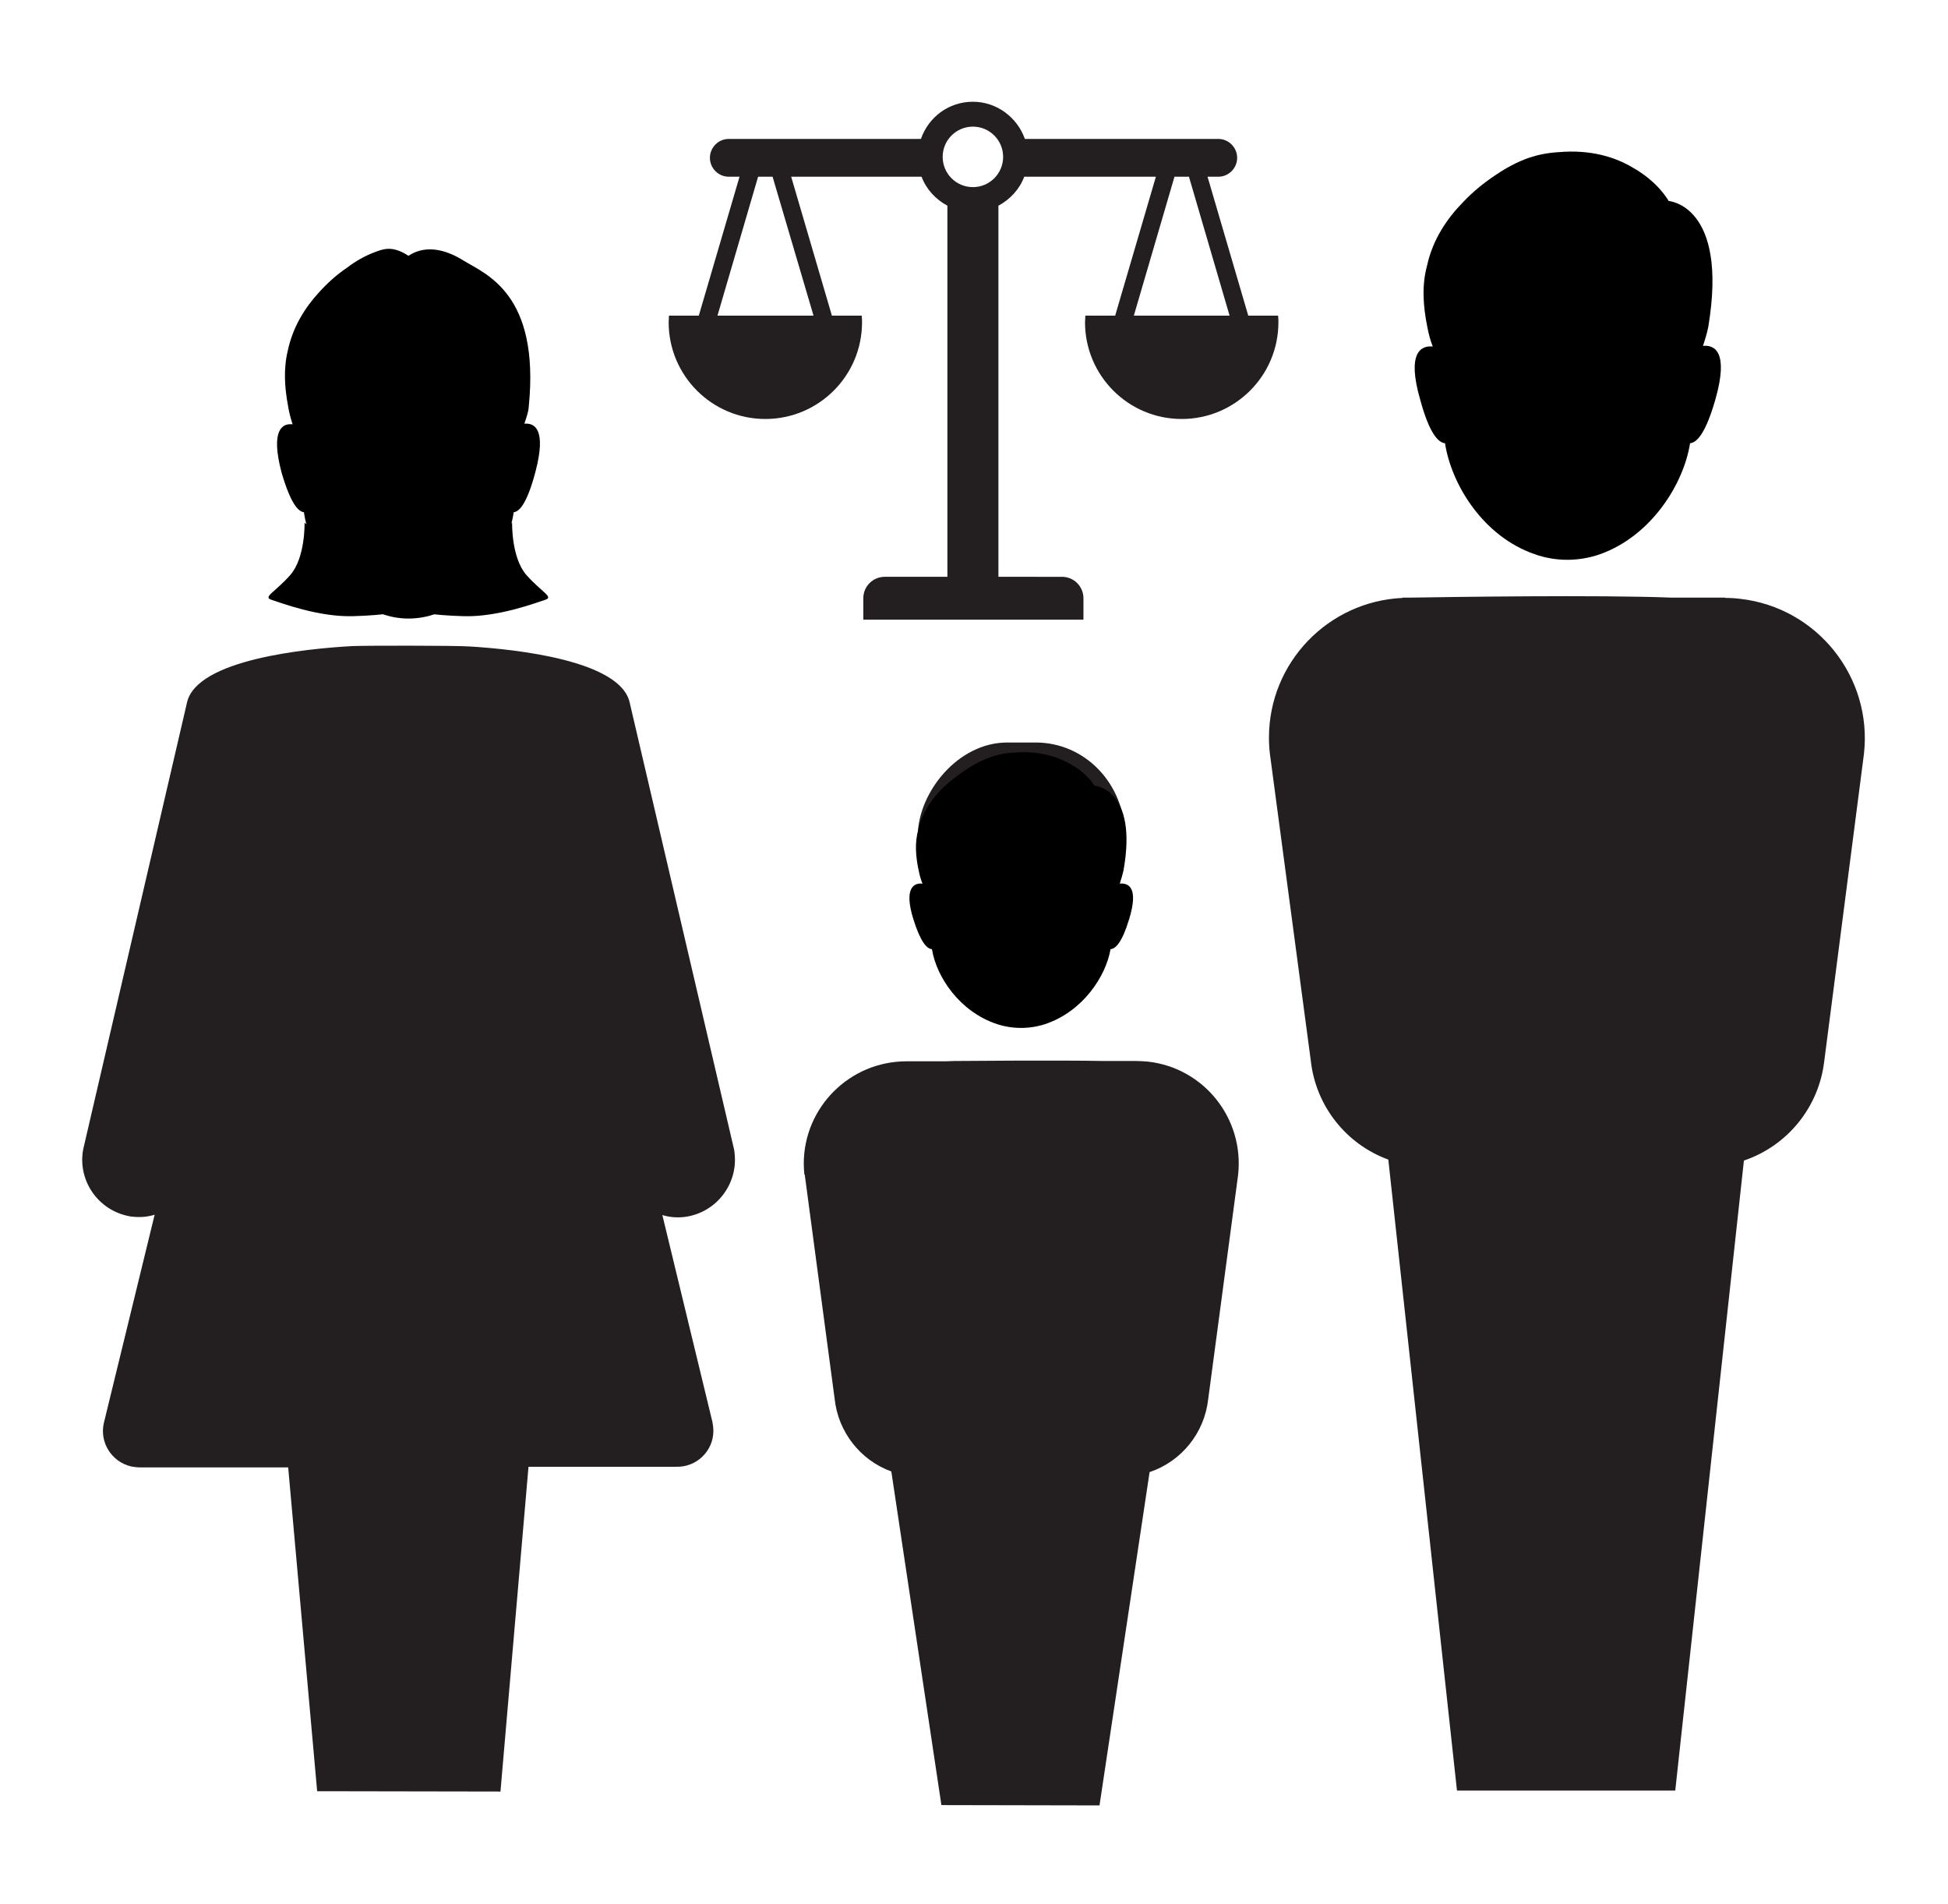
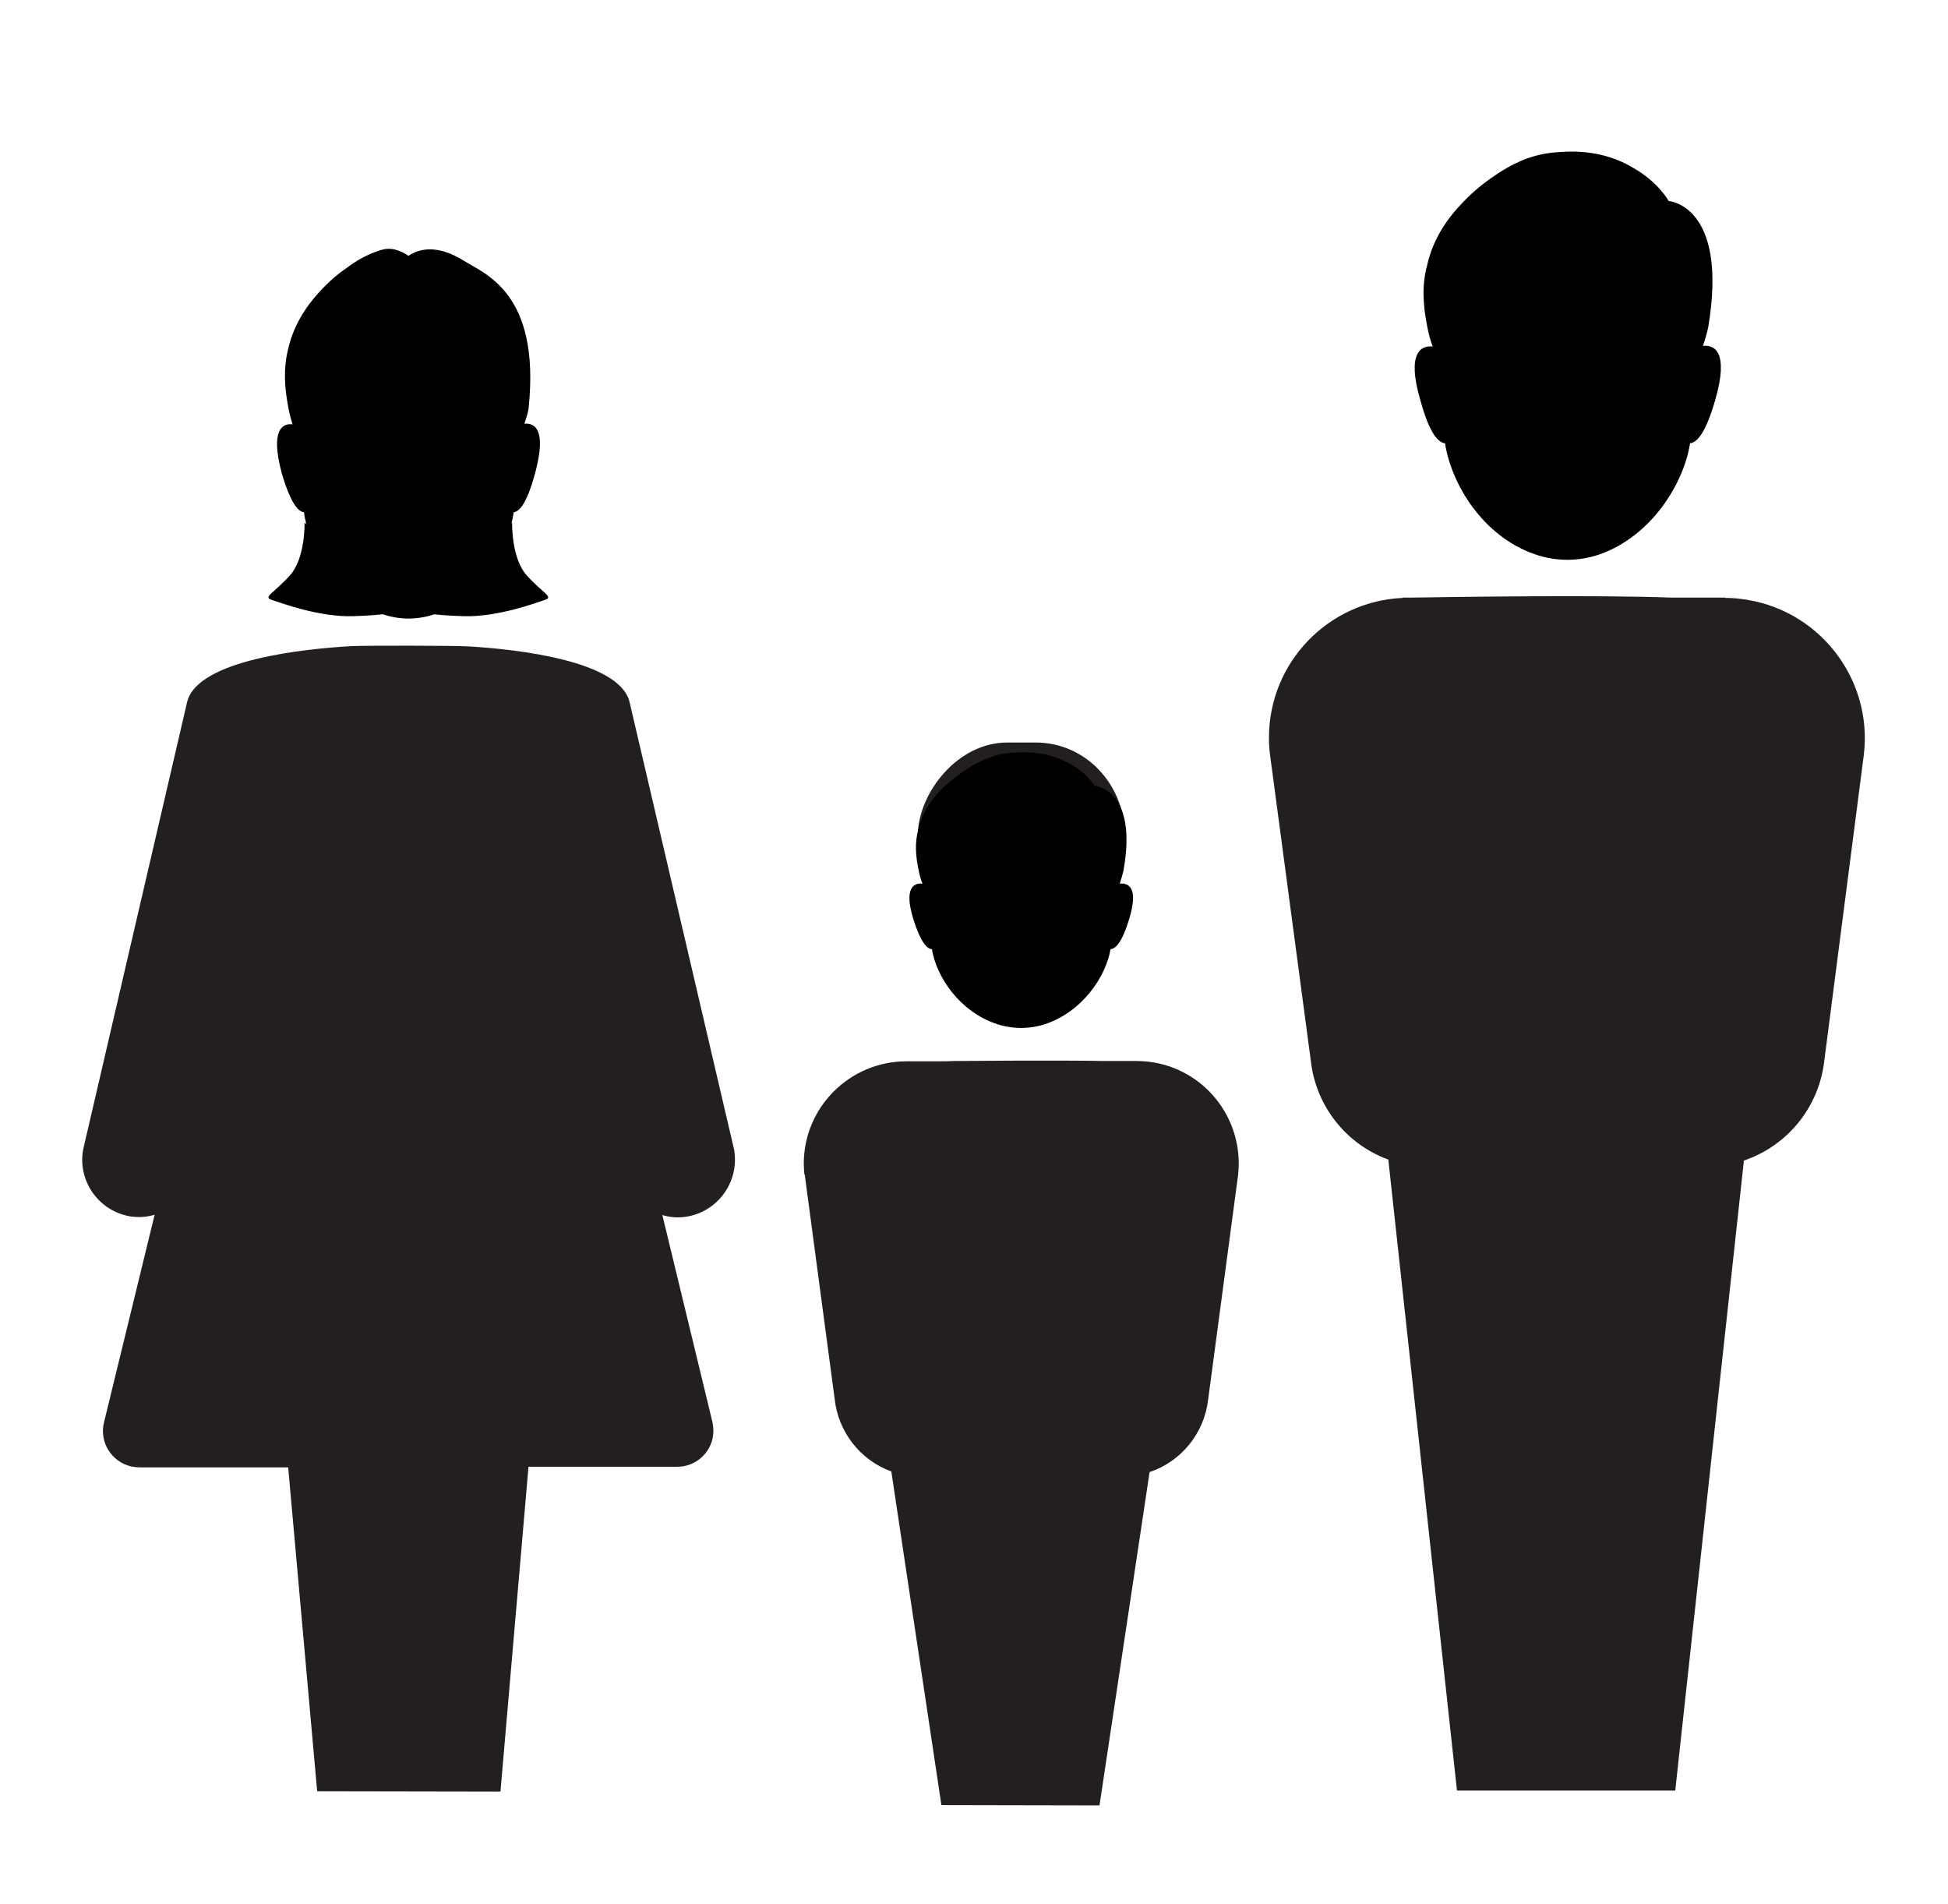
<svg xmlns="http://www.w3.org/2000/svg" version="1.1" x="0px" y="0px" viewBox="0 0 618.5 604.3" style="enable-background:new 0 0 618.5 604.3;" xml:space="preserve">
  <style type="text/css">
	.st0{display:none;}
	.st1{display:inline;fill:#1D1D1B;}
	.st2{display:inline;}
	.st3{fill:#131313;}
	.st4{fill:#231F20;}
	.st5{stroke:#FFFFFF;stroke-width:6;stroke-miterlimit:10;}
</style>
  <g id="Layer_1">
    <g id="Layer_1_00000118393586380827397270000003181698282228104096_" class="st0">
      <path class="st1" d="M578,318.5l-85.3-163.4h10.1c9.1,0,17.3-9.1,16.5-18.1c-0.9-9.7-8.4-16.5-18.1-16.5H353.6l-18.9-32.7V49.6    c0-10.9-13.2-20.8-26.3-19.8c-14.1,1-23.9,10.1-23.9,21.7v36.2l-18.9,32.7H116.4c-9.1,0-17.3,9.1-16.5,18.1    c0.9,9.7,8.4,16.5,18.1,16.5h8.4L41.1,318.5H26.4c0,58.4,47.4,105.8,105.8,105.8S238,376.9,238,318.5h-14.8l-85.3-163.4h146.6    v356.4h-79.3c-13.2,0-25.1,15-23.9,29.9c1.3,16,12.2,27.2,26.3,27.2H414c13.2,0,25.1-15,23.9-29.9c-1.3-16-12.2-27.2-26.3-27.2    h-76.9V155.1h146.6L396,318.5h-14.8c0,58.4,47.4,105.8,105.8,105.8s105.8-47.4,105.8-105.8H578z M200.4,318.5H64l68.2-140.4    L200.4,318.5z M418.8,318.5L487,178.1l68.2,140.4H418.8z" />
    </g>
    <g id="Layer_2_00000161621117010891394460000009901531955451312555_" class="st0">
      <g class="st2">
        <path class="st3" d="M572.3,541.3H48.2c-1.6,0-2.8,1.3-2.8,2.8v21.1c0,1.6,1.3,2.8,2.8,2.8h524.1c1.6,0,2.8-1.3,2.8-2.8v-21.1     C575.1,542.6,573.9,541.3,572.3,541.3z" />
        <path class="st3" d="M82.8,508.3v21.1c0,1.6,1.3,2.8,2.8,2.8h449.3c1.6,0,2.8-1.3,2.8-2.8v-21.1c0-1.6-1.3-2.8-2.8-2.8H85.6     C84,505.5,82.8,506.8,82.8,508.3z" />
        <path class="st3" d="M109.5,493.6c0,1.6,1.3,2.8,2.8,2.8H187c1.6,0,2.8-1.3,2.8-2.8v-10.9c0-7.2-5.8-13-13-13h-54.3     c-7.2,0-13,5.8-13,13V493.6z" />
        <path class="st3" d="M294,496.4c1.6,0,2.8-1.3,2.8-2.8v-10.9c0-7.2-5.8-13-13-13h-54.3c-7.2,0-13,5.8-13,13v10.9     c0,1.6,1.3,2.8,2.8,2.8H294z" />
        <path class="st3" d="M401.1,496.4c1.6,0,2.8-1.3,2.8-2.8v-10.9c0-7.2-5.8-13-13-13h-54.3c-7.2,0-13,5.8-13,13v10.9     c0,1.6,1.3,2.8,2.8,2.8H401.1z" />
        <path class="st3" d="M430.7,493.6c0,1.6,1.3,2.8,2.8,2.8h74.6c1.6,0,2.8-1.3,2.8-2.8v-10.9c0-7.2-5.8-13-13-13h-54.3     c-7.2,0-13,5.8-13,13v10.9H430.7z" />
        <path class="st3" d="M125.7,259.9c-1.6,0-2.8,1.3-2.8,2.8v195.1c0,1.6,1.3,2.8,2.8,2.8h47.9c1.6,0,2.8-1.3,2.8-2.8v-195     c0-1.6-1.3-2.8-2.8-2.8h-47.9V259.9z" />
        <path class="st3" d="M446.9,259.9c-1.6,0-2.8,1.3-2.8,2.8v195.1c0,1.6,1.3,2.8,2.8,2.8h47.9c1.6,0,2.8-1.3,2.8-2.8v-195     c0-1.6-1.3-2.8-2.8-2.8h-47.9V259.9z" />
        <path class="st3" d="M510.9,237.9V227c0-1.6-1.3-2.8-2.8-2.8h-74.6c-1.6,0-2.8,1.3-2.8,2.8v10.9c0,7.2,5.8,13,13,13H498     C505.1,250.9,510.9,245.1,510.9,237.9z" />
        <path class="st3" d="M189.8,237.9V227c0-1.6-1.3-2.8-2.8-2.8h-74.6c-1.6,0-2.8,1.3-2.8,2.8v10.9c0,7.2,5.8,13,13,13h54.3     C184,250.9,189.8,245.1,189.8,237.9z" />
        <path class="st3" d="M581.6,174l-270-148.6c-0.8-0.5-1.9-0.5-2.7,0L38.9,174c-2.6,1.4-1.6,5.3,1.4,5.3H193c0,0.6,0,1.1,0,1.7     c0,2.5,0.1,4.9,0.3,7.3H85.6c-1.6,0-2.8,1.3-2.8,2.8v21.1c0,1.6,1.3,2.8,2.8,2.8h112.3c6,20,17.2,37.7,32,51.7v191     c0,1.6,1.3,2.8,2.8,2.8h47.9c1.6,0,2.8-1.3,2.8-2.8V295.9c8.9,2.1,18.1,3.3,27.7,3.3c8.9,0,17.5-1,25.9-2.9v161.5     c0,1.6,1.3,2.8,2.8,2.8h47.9c1.6,0,2.8-1.3,2.8-2.8V268.5c15.7-14.2,27.5-32.7,33.8-53.5h110.5c1.6,0,2.8-1.3,2.8-2.8v-21.1     c0-1.6-1.3-2.8-2.8-2.8H429.1c0.1-2.4,0.3-4.9,0.3-7.3c0-0.6,0-1.1,0-1.7h150.9C583.2,179.2,584.2,175.4,581.6,174z M414.1,188.3     c-0.7,9.3-2.5,18.3-5.5,26.8c-1.4,3.9-3,7.7-4.8,11.3c-2.1,4.2-4.4,8.3-7.1,12.2c-1.9,2.7-3.8,5.4-5.9,7.9     c-1.2,1.5-2.5,2.9-3.8,4.3c-0.9,1-1.9,2-2.9,3c-2.1,2.1-4.3,4.1-6.6,6c-11.6,9.8-25.4,17.1-40.5,21c-4.1,1.1-8.4,1.9-12.7,2.4     c-4.3,0.6-8.7,0.8-13.2,0.8c-9.6,0-18.9-1.3-27.7-3.8c-4.3-1.2-8.4-2.6-12.5-4.3c-9.6-4.1-18.4-9.5-26.2-16.1     c-3.3-2.8-6.5-5.8-9.5-9.1c-2.7-2.9-5.2-5.9-7.5-9.1c-3.9-5.3-7.3-11-10.1-17c-1.5-3.1-2.8-6.4-4-9.7c-3-8.5-4.9-17.4-5.5-26.8     c-0.2-2.4-0.3-4.9-0.3-7.3c0-0.6,0-1.1,0-1.7c0.6-37.2,21-69.7,51.1-87.4c1-0.6,2-1.1,2.9-1.7c2.9-1.6,5.9-3,9-4.4     c12.3-5.2,25.9-8.1,40.1-8.1c1.7,0,3.3,0,5,0.1c24.7,1.2,47.2,11.1,64.4,26.7c6.1,5.6,11.6,11.8,16.2,18.7     c10.8,16,17.3,35.3,17.6,55.9c0,0.6,0,1.1,0,1.7C414.4,183.4,414.2,185.9,414.1,188.3z" />
-         <path class="st3" d="M311.1,94.5c-47.7,0-86.5,38.8-86.5,86.5c0,12.1,2.5,23.6,7,34.1c1.3,3.1,2.9,6.1,4.6,9.1     c6.1,10.5,14.3,19.6,24.1,26.8c4.8,3.5,10.1,6.6,15.6,9.1c2.5,1.1,5,2.1,7.6,3c8.7,2.9,18,4.6,27.7,4.6c9,0,17.7-1.4,25.9-3.9     c3.2-1,6.4-2.2,9.4-3.6c5.5-2.5,10.8-5.5,15.6-9.1c9.8-7.1,18-16.2,24.1-26.8c1.7-2.9,3.2-5.9,4.6-9.1c4.5-10.5,7-22,7-34.1     C397.7,133.3,358.9,94.5,311.1,94.5z M353.2,215.1c-0.8,3.3-2,6.3-3.6,9.1c-5,8.4-13.9,14.1-25.7,16.4c-0.9,0.2-1.7,0.3-2.6,0.5     v14.2h-18.2v-14.5c-2.2-0.4-4.3-1.1-6.3-1.8c-8.5-3-15.5-8.4-20.4-14.8c-2.2-2.9-4-5.9-5.4-9.1c-1.9-4.4-2.9-8.9-2.9-13.4h18.2     c0,4.2,2.3,9.2,6.3,13.4c4.5,4.7,11.3,8.3,19.7,8.3c6.8,0,17.1-1.3,21.6-8.3c1.4-2.2,2.2-4.9,2.2-8.3c0-10-13.8-16.4-25.6-18.8     c-23-4.7-37.3-17.7-37.3-33.8c0-16.8,12.2-29.7,30-32.9v-14.4h18.2v14.6c7.4,1.6,14,5,19.2,10.2c6.7,6.7,10.5,15.9,10.5,25.4     h-18.2c0-9.1-7.1-18.3-20.6-18.3c-12.5,0-21,6.3-21,15.6c0,7.9,11.4,13.7,22.8,16c9.7,2,18.8,5.7,25.4,10.4     c9.7,6.8,14.8,15.9,14.8,26.2C354.2,209.7,353.8,212.4,353.2,215.1z" />
      </g>
    </g>
    <g id="Layer_3" class="st0">
      <g class="st2">
        <path d="M291,87.5c9.2-0.9,17.7,4.6,21.9,13.4l0.1-17.5l-0.2-31.3c-0.2-4.8-2.9-9.5-7.4-13.3c-5.5-4.6-13.1-6.9-19.2-6l-4.4,0.6     c-10.3,1.5-17.5,11.3-16.6,22.4l3,34.1L291,87.5z" />
        <path d="M225.5,94.3l37.9-4l-3.5-38.5c-0.9-5-3.4-9.5-7.2-12.6c-4-3.2-8.9-4.6-13.8-4.1l-2.1,0.3c-10.4,1.3-17.9,11-17,22.3     l2.7,34.3h-4.9h-53.2c2.8,6.5,4.4,13.7,4.4,21.2c0,6.8-1.3,13.2-3.5,19.1H200c2.9-8.3,5.6-15.2,7.1-18.9     C210.8,104.4,215.3,95.4,225.5,94.3z" />
        <path d="M548.6,132.4h33.8c2.7,0,4.8-2.2,4.8-4.8V96.9c0-2.7-2.2-4.8-4.8-4.8h-34.6c2.8,6.5,4.4,13.7,4.4,21.2     C552.1,120,550.8,126.5,548.6,132.4z" />
        <path d="M74.7,92.1H43c-2.7,0-4.8,2.2-4.8,4.8v30.7c0,2.7,2.2,4.8,4.8,4.8h30.8c-2.2-5.9-3.5-12.3-3.5-19.1     C70.3,105.7,71.9,98.6,74.7,92.1z" />
-         <path d="M458.1,92.1h-48.9l-0.2,3.8c0.9,3.2,7.2,26.6,8.7,36.5h39.6c-2.2-5.9-3.5-12.3-3.5-19.1     C453.7,105.7,455.3,98.6,458.1,92.1z" />
+         <path d="M458.1,92.1h-48.9l-0.2,3.8h39.6c-2.2-5.9-3.5-12.3-3.5-19.1     C453.7,105.7,455.3,98.6,458.1,92.1z" />
        <path d="M407.5,119.7c-0.6,7.3-3.8,13.7-9.1,18.1c-4.2,3.5-9.4,5.4-14.8,5.4c-0.8,0-1.6,0-2.4-0.1c-8.6-0.9-15.5-6.5-19.1-14.4     c-3.8,9-12.6,15.5-22.6,15.6h-1.4c-9.8,0-18.2-5.8-22.4-14.3c-2.1,6.5-6.7,11.8-12.7,14.2c-1.7,1-19.5,10.6-26.7,10.5     c-4.9-0.2-17.8-8.2-24.8-12.6c0.2,9.2,0.6,29.4,0.7,34.2c1.4,1.1,5.8,3.3,10.1,5.4c14.4,7.2,38.4,19.3,50.3,35.5     c0.8,1.1,0.5,2.6-0.5,3.4c-1.1,0.8-2.6,0.6-3.4-0.5c-11.2-15.3-34.6-27.1-48.6-34.1c-10.3-5.2-12.8-6.5-12.8-9     c0-3.4-0.8-39.1-0.8-39.4c0-0.9,0.5-1.7,1.3-2.2s1.8-0.4,2.5,0.1c8.8,5.9,22.7,14.2,26.1,14.4c4.9,0,17.5-6.1,24.4-10     c7.4-3,11.9-11,11.3-19.6l-2.5-14.1c-2.3-8.2-9.1-13.9-16.6-13.9c-0.5,0-1,0-1.5,0.1L226,99.1c-6.8,0.7-10.5,6.5-14.5,16.2     c-7.6,18.3-21.3,58.7-18.9,69.3c2.6,11.7,20.7,41.6,33.9,63.5c8.6,14.3,15.5,25.6,17.2,30.2c7.4,19.8,4.9,250.3,4.3,286.3     c0,0.9,0.3,1.8,1,2.4c0.7,0.7,1.5,1,2.5,1H368c1.9,0,3.4-1.5,3.5-3.4l0.1-7.9c1.5-148.7,2.3-276.7,2.3-281.9     c0-5.9,7.3-15.8,17.5-29.2c4.9-6.4,9.5-12.4,10.9-15.6c7.4-16.5,12.7-82.9,10.9-96.1c-0.5-3.5-1.8-9.3-3.2-15.4h-2.2L407.5,119.7     z" />
        <path d="M337.8,139.4c0.2,0,1.6,0,1.6,0c10.6-0.1,19.5-9.1,19.9-20l0.9-35.5l0.5-19.9c0-0.2,0.1-3.3,0.1-3.3     c0.2-6.5-2.4-12.9-7.1-17.5c-4.2-4.1-9.6-6.4-15-6.4c-0.4,0-0.7,0-1.1,0l-2,0.3c-5,0.3-9.1,2.3-12.2,5.8     c-3.8,4.3-5.8,10.7-5.3,17.5l-0.5,58.7C318.3,130.4,327.2,139.4,337.8,139.4z" />
        <path d="M381.7,138.2c5,0.5,9.7-1,13.6-4.2c4.3-3.6,6.9-8.8,7.4-14.7l3.1-51.2c0.5-6.6-1.6-13.2-5.9-18c-3.9-4.4-9-6.9-14.6-7     c-0.2,0-0.5,0-0.7,0c-4.6,0-8.8,1.7-12.2,4.8c-4.2,3.9-6.6,9.6-6.8,16.1l-1.3,51.4C363.9,127.3,371.4,137.1,381.7,138.2z" />
        <path d="M595.2,337.9h-17.3l-44.4-184.1l-0.5-1.9c-0.3-1.1-0.8-2-1.4-2.8c9.6-8.7,15.8-21.4,15.8-35.8     c0-26.1-19.9-47.2-44.4-47.2c-24.5,0-44.4,21.1-44.4,47.2c0,14.4,6.2,27.2,15.8,35.8c-0.7,0.8-1.2,1.7-1.4,2.8l-0.5,1.9     L428,337.9h-17.3c-2.7,0-4.8,2.2-4.8,4.8c0,52.4,43.5,95,97.1,95s97.1-42.6,97.1-95C600,340.1,597.8,337.9,595.2,337.9z      M496.1,401.2c-22.7,0-36.6-12.1-41.9-23.4c-1.1-2.4-0.1-5.3,2.3-6.4s5.3-0.1,6.4,2.3c4.1,8.7,15,17.9,33.2,17.9     c2.7,0,4.8,2.2,4.8,4.8C501,399,498.8,401.2,496.1,401.2z M443,337.9l42.5-176.1l1.1-4.7c5.1,2.1,10.6,3.4,16.3,3.4     c5.8,0,11.3-1.3,16.3-3.4l1.1,4.7l42.5,176.1H443z" />
        <path d="M148.1,149.1c9.6-8.7,15.8-21.4,15.8-35.8c0-26.1-19.9-47.2-44.4-47.2s-44.4,21.1-44.4,47.2c0,14.4,6.2,27.2,15.8,35.8     c-0.7,0.8-1.2,1.7-1.4,2.8l-0.5,1.9L44.6,337.9H27.3c-2.7,0-4.8,2.2-4.8,4.8c0,52.4,43.5,95,97.1,95s97.1-42.6,97.1-95     c0-2.7-2.2-4.8-4.8-4.8h-17.3L150,153.8l-0.5-1.9C149.3,150.9,148.8,149.9,148.1,149.1z M114.7,401.2     c-22.7,0-36.6-12.1-41.9-23.4c-1.1-2.4-0.1-5.3,2.3-6.4s5.3-0.1,6.4,2.3c4.1,8.7,15,17.9,33.2,17.9c2.7,0,4.8,2.2,4.8,4.8     C119.5,399,117.3,401.2,114.7,401.2z M179.5,337.9H59.6l42.5-176.1l1.1-4.7c5.1,2.1,10.6,3.4,16.3,3.4c5.8,0,11.3-1.3,16.3-3.4     l1.1,4.7L179.5,337.9z" />
      </g>
    </g>
    <g id="Layer_4">
      <path class="st4" d="M531.9,568.4l21.8-200c13.9-4.7,23.8-17,25.5-31.5l12.6-97.5c2.8-24.4-14.8-46.5-39.2-49.3    c-1.6-0.2-3.2-0.3-4.8-0.3l-0.1-0.1h-17.2c-23-0.9-69.9-0.2-82.2,0h-0.8c-0.1,0-0.3,0-0.4,0c-1.2,0-1.8,0-1.8,0v0.1    c-23.6,1.1-42.4,20.5-42.4,44.4c0,1.7,0.1,3.4,0.3,5.1l13,97.5c1.6,14.3,11.2,26.4,24.6,31.3l21.8,200.3" />
      <path class="st4" d="M349.1,573.1L365,467.3c10.1-3.4,17.4-12.4,18.6-23.1l9.5-71.2c2-17.9-10.8-34-28.6-36    c-1.2-0.1-2.5-0.2-3.7-0.2h-10.2c-14.6-0.3-47.7,0-47.7,0l-2.8,0.1h-12.3c-18,0-32.6,14.6-32.6,32.5c0,1.2,0.1,2.4,0.2,3.5    l0.1-0.1L265,444c1.1,10.5,8.1,19.5,18,23.1L298.9,573" />
      <path class="st4" d="M158.9,568.7l8.9-103.1h46.9c6.4,0.2,11.7-4.9,11.8-11.2c0-1-0.1-2-0.3-3l-15.9-65.7c2.3,0.7,4.7,0.9,7.1,0.6    c10-1.3,17.1-10.5,15.8-20.5c0-0.3-0.1-0.6-0.1-0.8l-33.2-142.1c-3.1-13.2-35.8-16.8-51-17.7c-4.6-0.3-33.4-0.3-37.2-0.1    c-14.4,0.8-49.1,4.2-52.3,17.8l-33,142c-1.8,9.9,4.8,19.4,14.8,21.2c0.3,0.1,0.6,0.1,0.8,0.1c2.4,0.3,4.8,0.1,7.1-0.6l-16.1,66    c-1.5,6.2,2.4,12.4,8.6,13.9c1,0.2,2,0.3,3,0.3h46.9l9.2,102.8" />
      <g>
        <g>
          <g>
            <path class="st4" d="M324.2,310.5c11.1,0,22.8-6.9,27.1-17.6l2.3-5.7c2.3-5.7,3.7-15.8,3.6-22.3c-0.3-16.1-12.6-29.2-28.4-29.2       h-9c-15.7,0-28.1,15.8-28.4,29.2c-0.1,6.5,1.3,16.6,3.6,22.3l2.3,5.7C301.3,303.6,313,310.5,324.2,310.5z" />
          </g>
        </g>
      </g>
      <g>
        <g>
          <g>
-             <path class="st4" d="M405.9,102.3c0-0.7,0-1.4-0.1-2.1h-9.5v-0.1l-12.9-44h3.4c3.3,0,6-2.7,6-6s-2.7-6-6-6h-61.4       c-2.4-6.8-8.9-11.8-16.5-11.8c-7.7,0-14.1,4.9-16.5,11.8h-61c-3.3,0-6,2.7-6,6s2.7,6,6,6h3.4l-12.9,44v0.1h-9.5       c0,0.7-0.1,1.4-0.1,2.1c0,16.9,13.7,30.7,30.7,30.7c16.9,0,30.7-13.7,30.7-30.7c0-0.7,0-1.4-0.1-2.1h-9.5v-0.1l-12.9-44h41.4       c1.5,4,4.5,7.2,8.2,9.2v117.8h-19.9c-3.7,0-6.8,3-6.8,6.8v6.8H344v-6.8c0-3.7-3-6.8-6.8-6.8H317V65.3c3.7-2,6.7-5.2,8.2-9.2       H367l-12.9,44v0.1h-9.5c0,0.7-0.1,1.4-0.1,2.1c0,16.9,13.7,30.7,30.7,30.7C392.1,133,405.9,119.3,405.9,102.3z M258.3,100.2       h-30.5l12.9-44.1h4.6L258.3,100.2z M308.9,59.4c-5.3,0-9.6-4.3-9.6-9.6s4.3-9.6,9.6-9.6s9.6,4.3,9.6,9.6S314.2,59.4,308.9,59.4       z M372.9,56.1h4.6l12.9,44.1H360L372.9,56.1z" />
-           </g>
+             </g>
        </g>
      </g>
    </g>
    <path id="XMLID_00000072993518906165607130000002669563997652979842_" class="Graphic_x0020_Style_x0020_55" d="M458.8,140.7   c2,13,12,29.5,28.4,35.2c6.7,2.4,14.1,2.4,20.9,0c16.2-5.8,26.5-22.3,28.5-35.2c2.2-0.2,5-3.2,8.1-14.1c4.2-14.9-0.3-17.2-4-16.8   c0.7-2.1,1.3-4.1,1.7-6.1c6.4-38.6-12.6-39.9-12.6-39.9s-3.2-6-11.4-10.6c-5.5-3.3-13.3-5.8-23.6-4.9c-3.4,0.2-6.4,0.8-9.4,1.8   c-3.7,1.3-7.2,3.2-10.3,5.3c-3.8,2.5-7.4,5.4-10.6,8.8c-5,5.1-9.6,11.8-11.4,20.1c-1.7,6.2-1.3,12.7,0.1,19.6   c0.4,2.1,0.9,4,1.7,6.1c-3.7-0.4-8.3,1.9-4,16.8C453.8,137.5,456.6,140.5,458.8,140.7z" />
    <path id="XMLID_00000149371953094219006890000017356320069750401469_" class="Graphic_x0020_Style_x0020_55" d="M295.9,301.3   c1.4,8.8,8.8,19.9,20.7,23.8c4.9,1.6,10.3,1.6,15.2,0c11.8-3.9,19.3-15,20.8-23.8c1.6-0.1,3.7-2.2,5.9-9.5   c3.1-10.1-0.2-11.6-3-11.3c0.5-1.4,0.9-2.8,1.2-4.1c4.7-26.1-9.2-27-9.2-27s-2.3-4.1-8.3-7.2c-4-2.2-9.7-3.9-17.2-3.3   c-2.4,0.1-4.7,0.5-6.8,1.2c-2.7,0.9-5.2,2.1-7.5,3.6c-2.8,1.7-5.4,3.7-7.8,5.9c-3.7,3.5-7,8-8.3,13.6c-1.2,4.2-0.9,8.6,0.1,13.2   c0.3,1.4,0.6,2.7,1.2,4.1c-2.7-0.3-6,1.3-2.9,11.3C292.3,299.1,294.3,301.2,295.9,301.3z" />
    <g>
      <path id="XMLID_00000114756245873550851880000013402684476810849973_" class="Graphic_x0020_Style_x0020_55" d="M96.5,162.6    c1.7,11.9,10.3,26.9,24.3,32.1c5.7,2.2,12.1,2.2,17.9,0c13.8-5.3,22.7-20.3,24.4-32.1c1.9-0.2,4.3-3,6.9-12.8    c3.6-13.6-0.3-15.6-3.5-15.3c0.6-1.9,1.3-3.7,1.4-5.6c3.5-35.5-13.5-41.8-20.6-46.1c-4.7-3-11.6-5.6-17.6-1.6    c-5.2-3.4-8.1-2.1-10.6-1.2c-3.2,1.2-6.2,2.9-8.8,4.9c-3.3,2.2-6.3,4.9-9.1,8c-4.3,4.7-8.2,10.8-9.8,18.3    c-1.4,5.7-1.1,11.6,0.1,17.9c0.3,1.9,0.8,3.7,1.4,5.6c-3.2-0.4-7.1,1.7-3.5,15.3C92.2,159.6,94.6,162.4,96.5,162.6z" />
      <path d="M96.7,165.9c0,0,0.3,11.2-4.6,16.7c-4.9,5.5-8.7,6.9-5.9,7.8c2.8,0.9,14.9,5.5,25.8,5.2c10.9-0.3,14.9-1.5,14.9-1.5    L96.7,165.9z" />
      <path d="M162.6,165.9c0,0-0.3,11.2,4.6,16.7c4.9,5.5,8.7,6.9,5.9,7.8s-14.9,5.5-25.8,5.2c-10.9-0.3-14.9-1.5-14.9-1.5L162.6,165.9    z" />
    </g>
  </g>
  <g id="Layer_2" class="st0">
    <g id="XMLID_16_" class="st2">
      <path id="XMLID_21_" class="Graphic_x0020_Style_x0020_55" d="M388.9,240.9c0.1,0,0.2-0.1,0.3-0.1l1.5,98.9h185.1    c-0.1-53.5,2.1-82.1-32.7-94.7c-31.6-12.1-50.4-24.3-50.4-24.3l-24.3,76.9l-3.3,10.4l-10.8-30.9c25-34.9-1.9-36.5-6.6-36.5h-0.5    c-4.7,0-31.6,1.6-6.6,36.5L429.8,308l-3.3-10.4l-24.3-76.9c0,0-5.9,5.6-20.8,13.1C383.9,236,385.5,238.3,388.9,240.9z" />
      <path id="XMLID_19_" class="Graphic_x0020_Style_x0020_55" d="M393.3,172c2.7,18.1,16.7,41,39.5,49c9.3,3.3,19.6,3.3,29.1,0    c22.5-8.1,36.9-31,39.7-49c3-0.3,7-4.5,11.3-19.6c5.9-20.7-0.4-23.9-5.6-23.3c1-2.9,1.8-5.8,2.3-8.5c8.9-53.8-17.6-55.6-17.6-55.6    s-4.4-8.4-15.9-14.8c-7.7-4.5-18.5-8.1-32.8-6.9c-4.4,0-8.8,0.8-12.9,2.3c-5.2,1.8-10,4.4-14.4,7.4c-5.3,3.4-10.3,7.6-14.8,12.2    c-7,7.1-13.3,16.5-15.9,28c-2.3,8.6-1.8,17.7,0.1,27.3c0.5,2.9,1.2,5.6,2.3,8.5c-5.4-0.5-11.5,2.6-5.6,23.3    C386.3,167.6,390.3,171.8,393.3,172z" />
-       <path id="XMLID_20_" class="Graphic_x0020_Style_x0020_55" d="M234,233.6c-14.3-7.3-18.6-12.9-18.6-12.9l-24.3,76.9l-3.3,10.4    L177,277.1c25-34.9-1.9-36.5-6.6-36.5h-0.5c-4.7,0-31.6,1.6-6.6,36.5L152.4,308l-3.3-10.4l-24.3-76.9c0,0-18.9,12.3-50.4,24.3    c-34.7,12.6-32.5,41.2-33.2,94.7H227l0.1-99.4C230.2,237.8,231.9,235.6,234,233.6z" />
      <path id="XMLID_18_" class="Graphic_x0020_Style_x0020_55" d="M116.4,172c2.7,18.1,16.7,41,39.5,49c9.3,3.3,19.6,3.3,29.1,0    c22.5-8.1,36.9-31,39.7-49c3-0.3,7-4.5,11.3-19.6c5.9-20.7-0.4-23.9-5.6-23.3c1-2.9,1.8-5.8,2.3-8.5c8.9-53.8-17.6-55.6-17.6-55.6    s-4.4-8.4-15.9-14.8c-7.7-4.5-18.5-8.1-32.8-6.9c-4.7,0.3-8.9,1.1-13,2.5c-5.2,1.8-10,4.4-14.3,7.4c-5.3,3.4-10.3,7.5-14.8,12.2    c-7,7.1-13.3,16.5-15.9,28c-2.3,8.7-1.8,17.7,0.1,27.3c0.6,2.9,1.2,5.6,2.3,8.5c-5.2-0.5-11.5,2.6-5.6,23.3    C109.4,167.5,113.4,171.7,116.4,172z" />
-       <path id="XMLID_23_" class="st5" d="M220.4,327.5c5.7,20.4,11.1,25.9,15.1,26.4c3.7,24.2,22.4,54.9,52.9,65.6    c12.5,4.5,26.4,4.5,38.9-0.2c30.1-10.8,49.4-41.5,53.1-65.6c4-0.3,9.4-6,15.1-26.4c7.9-27.8-0.5-31.9-7.6-31.2    c1.4-3.9,2.3-7.7,3.1-11.4c12-71.9-23.4-74.3-23.4-74.3s-5.9-11.3-21.3-19.9c-10.3-6.2-24.8-11-43.8-9.3c-6.2,0.3-12,1.5-17.4,3.4    c-6.9,2.3-13.4,5.9-19.1,9.9c-7.1,4.5-13.9,10-19.7,16.3c-9.4,9.6-17.7,21.9-21.3,37.5c-3.1,11.6-2.3,23.6,0.1,36.6    c0.6,3.9,1.7,7.6,3.1,11.4C220.8,295.7,212.5,299.7,220.4,327.5L220.4,327.5z M220.4,327.5" />
      <path id="XMLID_17_" class="Graphic_x0020_Style_x0020_55" d="M450.9,547.1l-1.4-92.3c-0.1,0-0.2,0.1-0.3,0.1    c-2-1.5-3.3-3-4.6-4.3c-1.1-1.1-2.1-2.2-3.6-3.2c-1.3-1-3-1.9-5.3-2.8c-42.1-16-67.4-32.5-67.4-32.5l-32.5,102.7l-4.5,13.9    l-14.5-41.2c33.5-46.6-2.5-48.9-8.8-48.9h-0.6c-6.2,0-42.3,2.3-8.8,48.9l-14.5,41.2l-4.5-13.9L247.1,412c0,0-25.3,16.5-67.4,32.5    c-2.6,0.9-4.4,2-5.8,3.1c-1.3,1-2.4,2.1-3.5,3.3c-1.2,1.2-2.4,2.6-4.2,4l-0.1,92.2l0,0l0,8.4l0,15.7h285.2L450.9,547.1z" />
    </g>
  </g>
</svg>